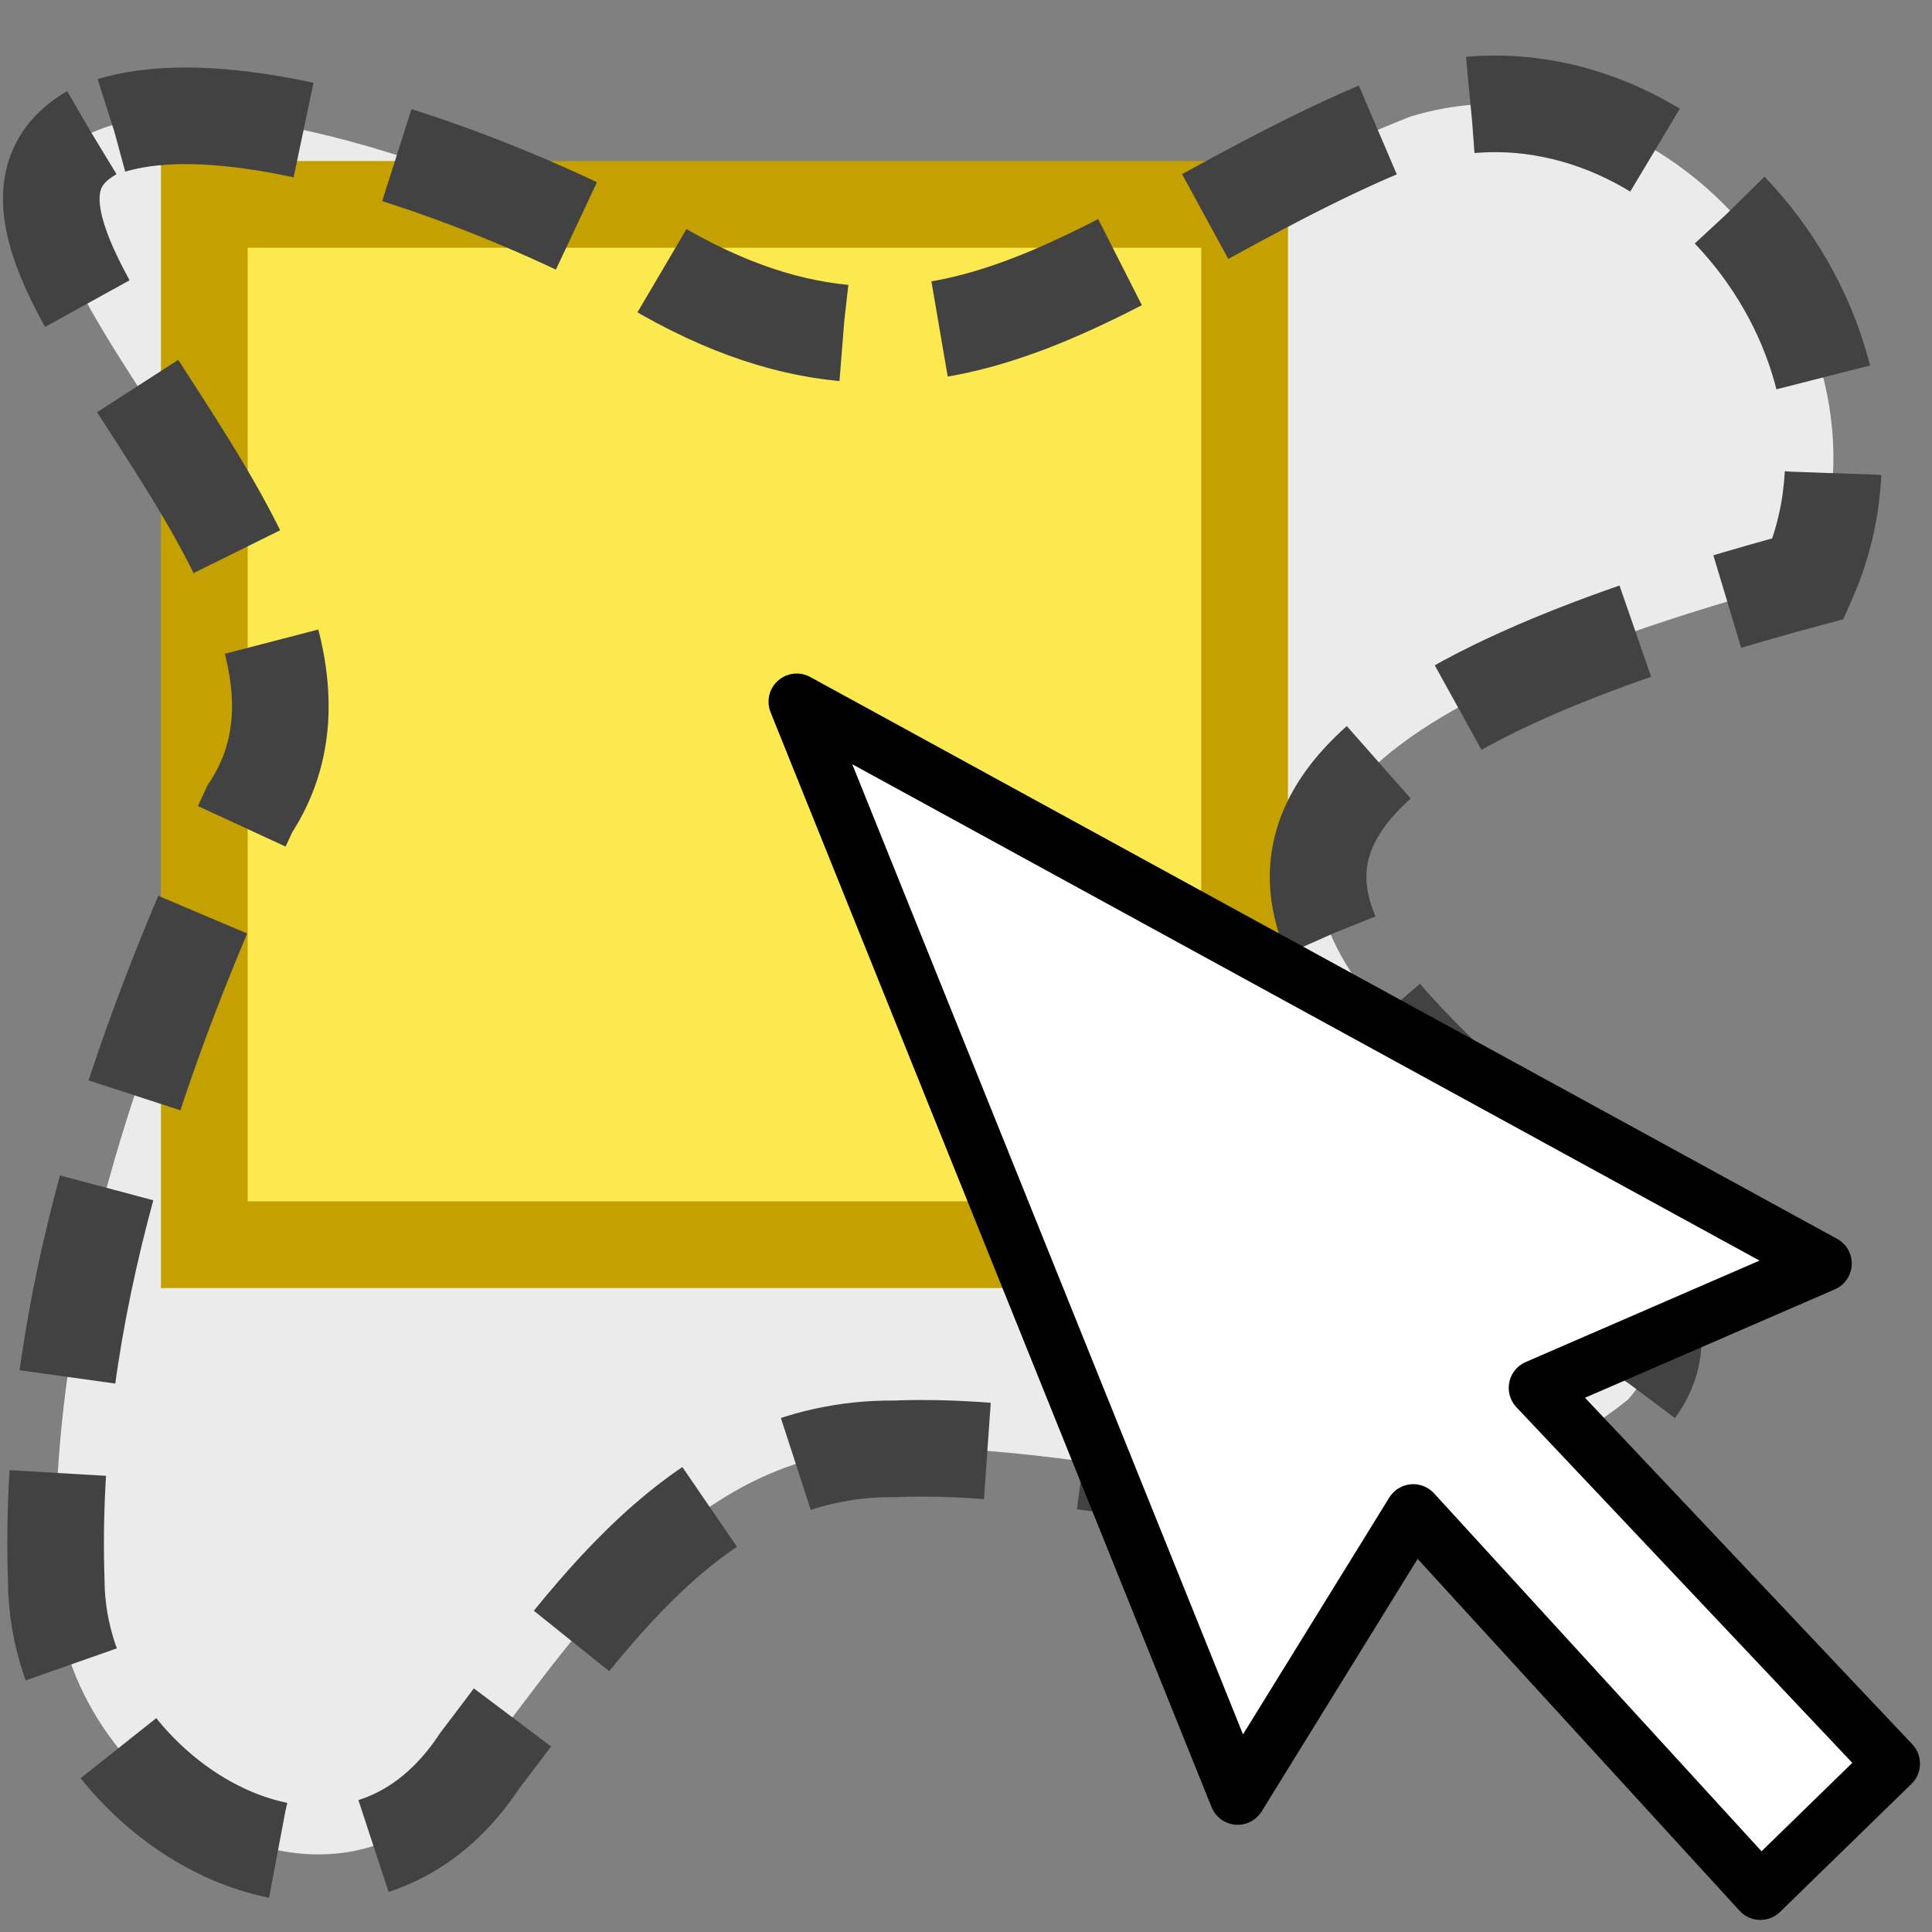
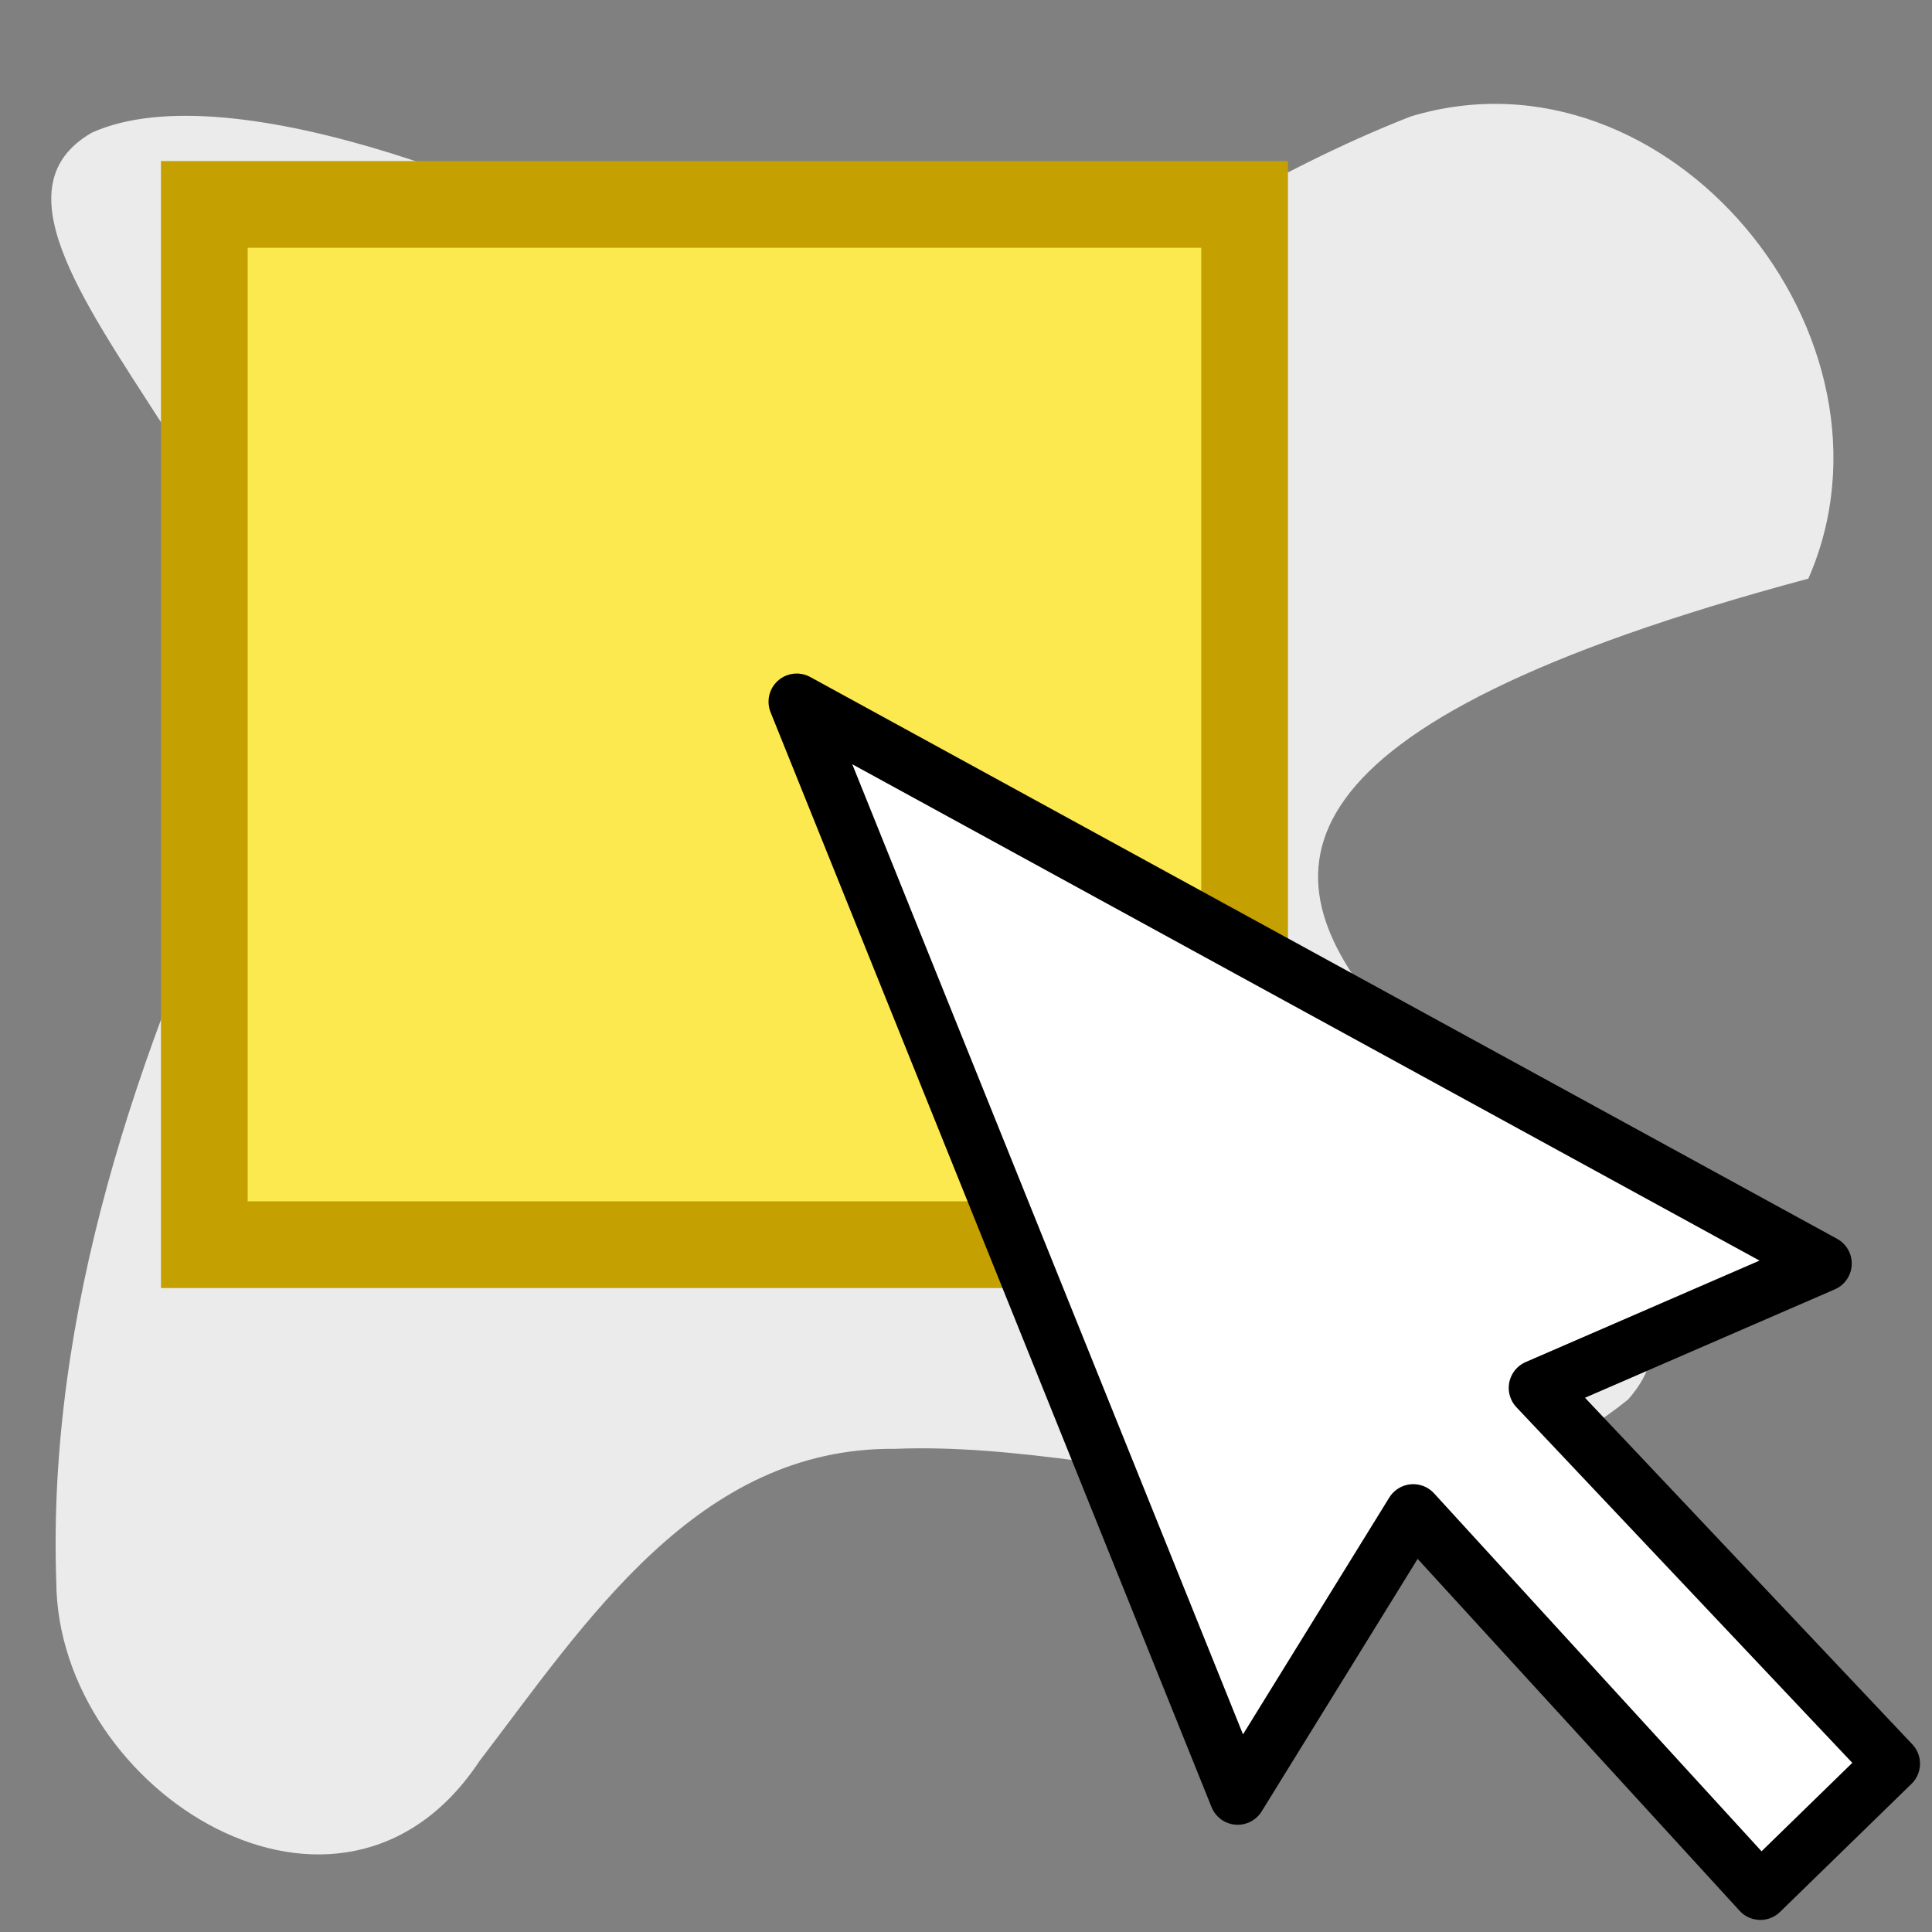
<svg xmlns="http://www.w3.org/2000/svg" height="24" width="24">
  <rect width="100%" height="100%" fill="#808080" stroke="none" />
  <g transform="translate(0 -1028.362)">
    <path d="m1.136 1030.013c-2.238 1.301 3.89 5.491 1.967 8.398-1.399 3.001-2.518 6.262-2.404 9.598.016 2.615 3.54 4.827 5.259 2.227 1.317-1.719 2.709-3.9 5.16-3.876 3.014-.123 6.462 1.532 9.107-.613 2.526-2.842-11.418-6.535 2.239-10.197 1.311-2.992-1.738-6.707-4.937-5.742-3.587 1.397-5.596 4.006-9.253 1.946-1.435-.866-5.369-2.544-7.138-1.742z" fill="#ebebeb" />
    <path d="m2.538 1030.901h12.923v12.923h-12.923z" fill="#fce94f" overflow="visible" stroke="#c4a000" stroke-linecap="round" stroke-width="1.077" />
-     <path d="m1.136 1030.013c-2.238 1.301 3.89 5.491 1.967 8.398-1.399 3.001-2.518 6.262-2.404 9.598.016 2.615 3.54 4.827 5.259 2.227 1.317-1.719 2.709-3.9 5.16-3.876 3.014-.123 6.462 1.532 9.107-.613 2.526-2.842-11.418-6.535 2.239-10.197 1.311-2.992-1.738-6.707-4.937-5.742-3.587 1.397-5.596 4.006-9.253 1.946-1.435-.866-5.369-2.544-7.138-1.742z" fill="none" stroke="#424242" stroke-dasharray="2.4 1.2" stroke-width="1.2" />
    <path d="m22.653 1044.058l-12.756-6.979 5.478 13.601 2.181-3.531 4.312 4.713 1.633-1.591-4.409-4.668 3.561-1.545z" style="fill:#fff;fill-rule:evenodd;stroke:#000;stroke-width:.7;stroke-linecap:round;stroke-linejoin:round" />
  </g>
</svg>